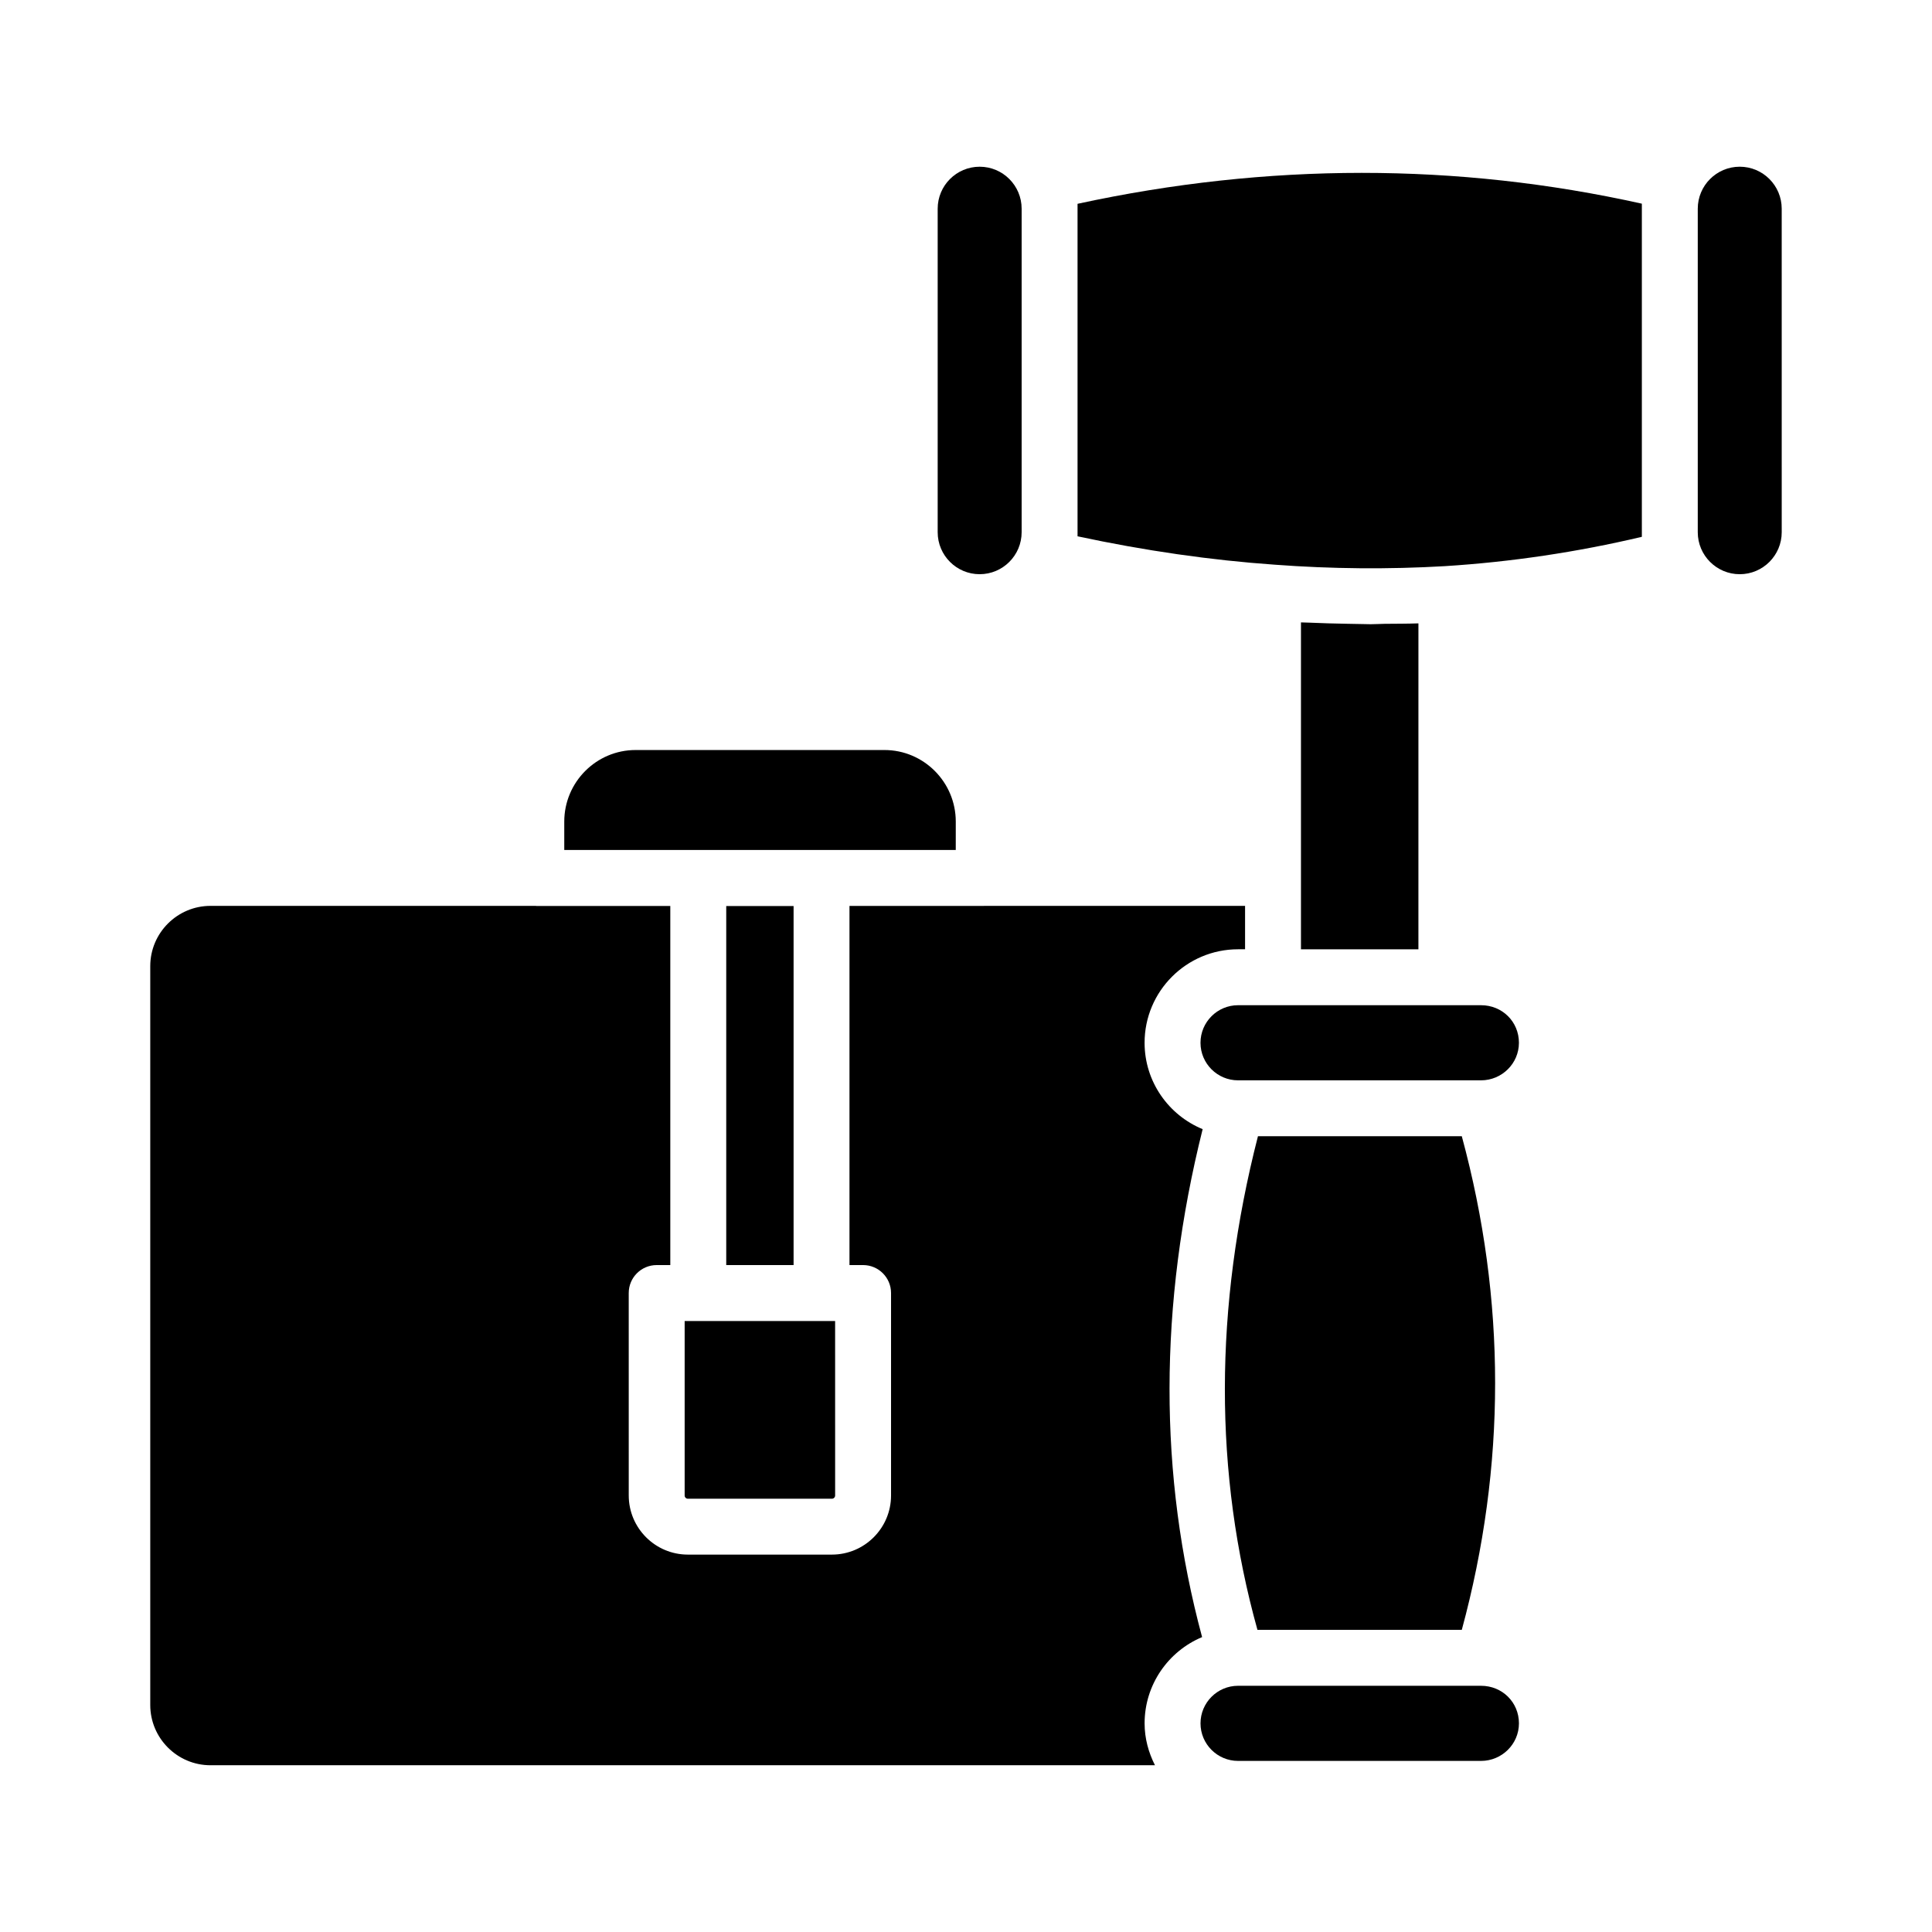
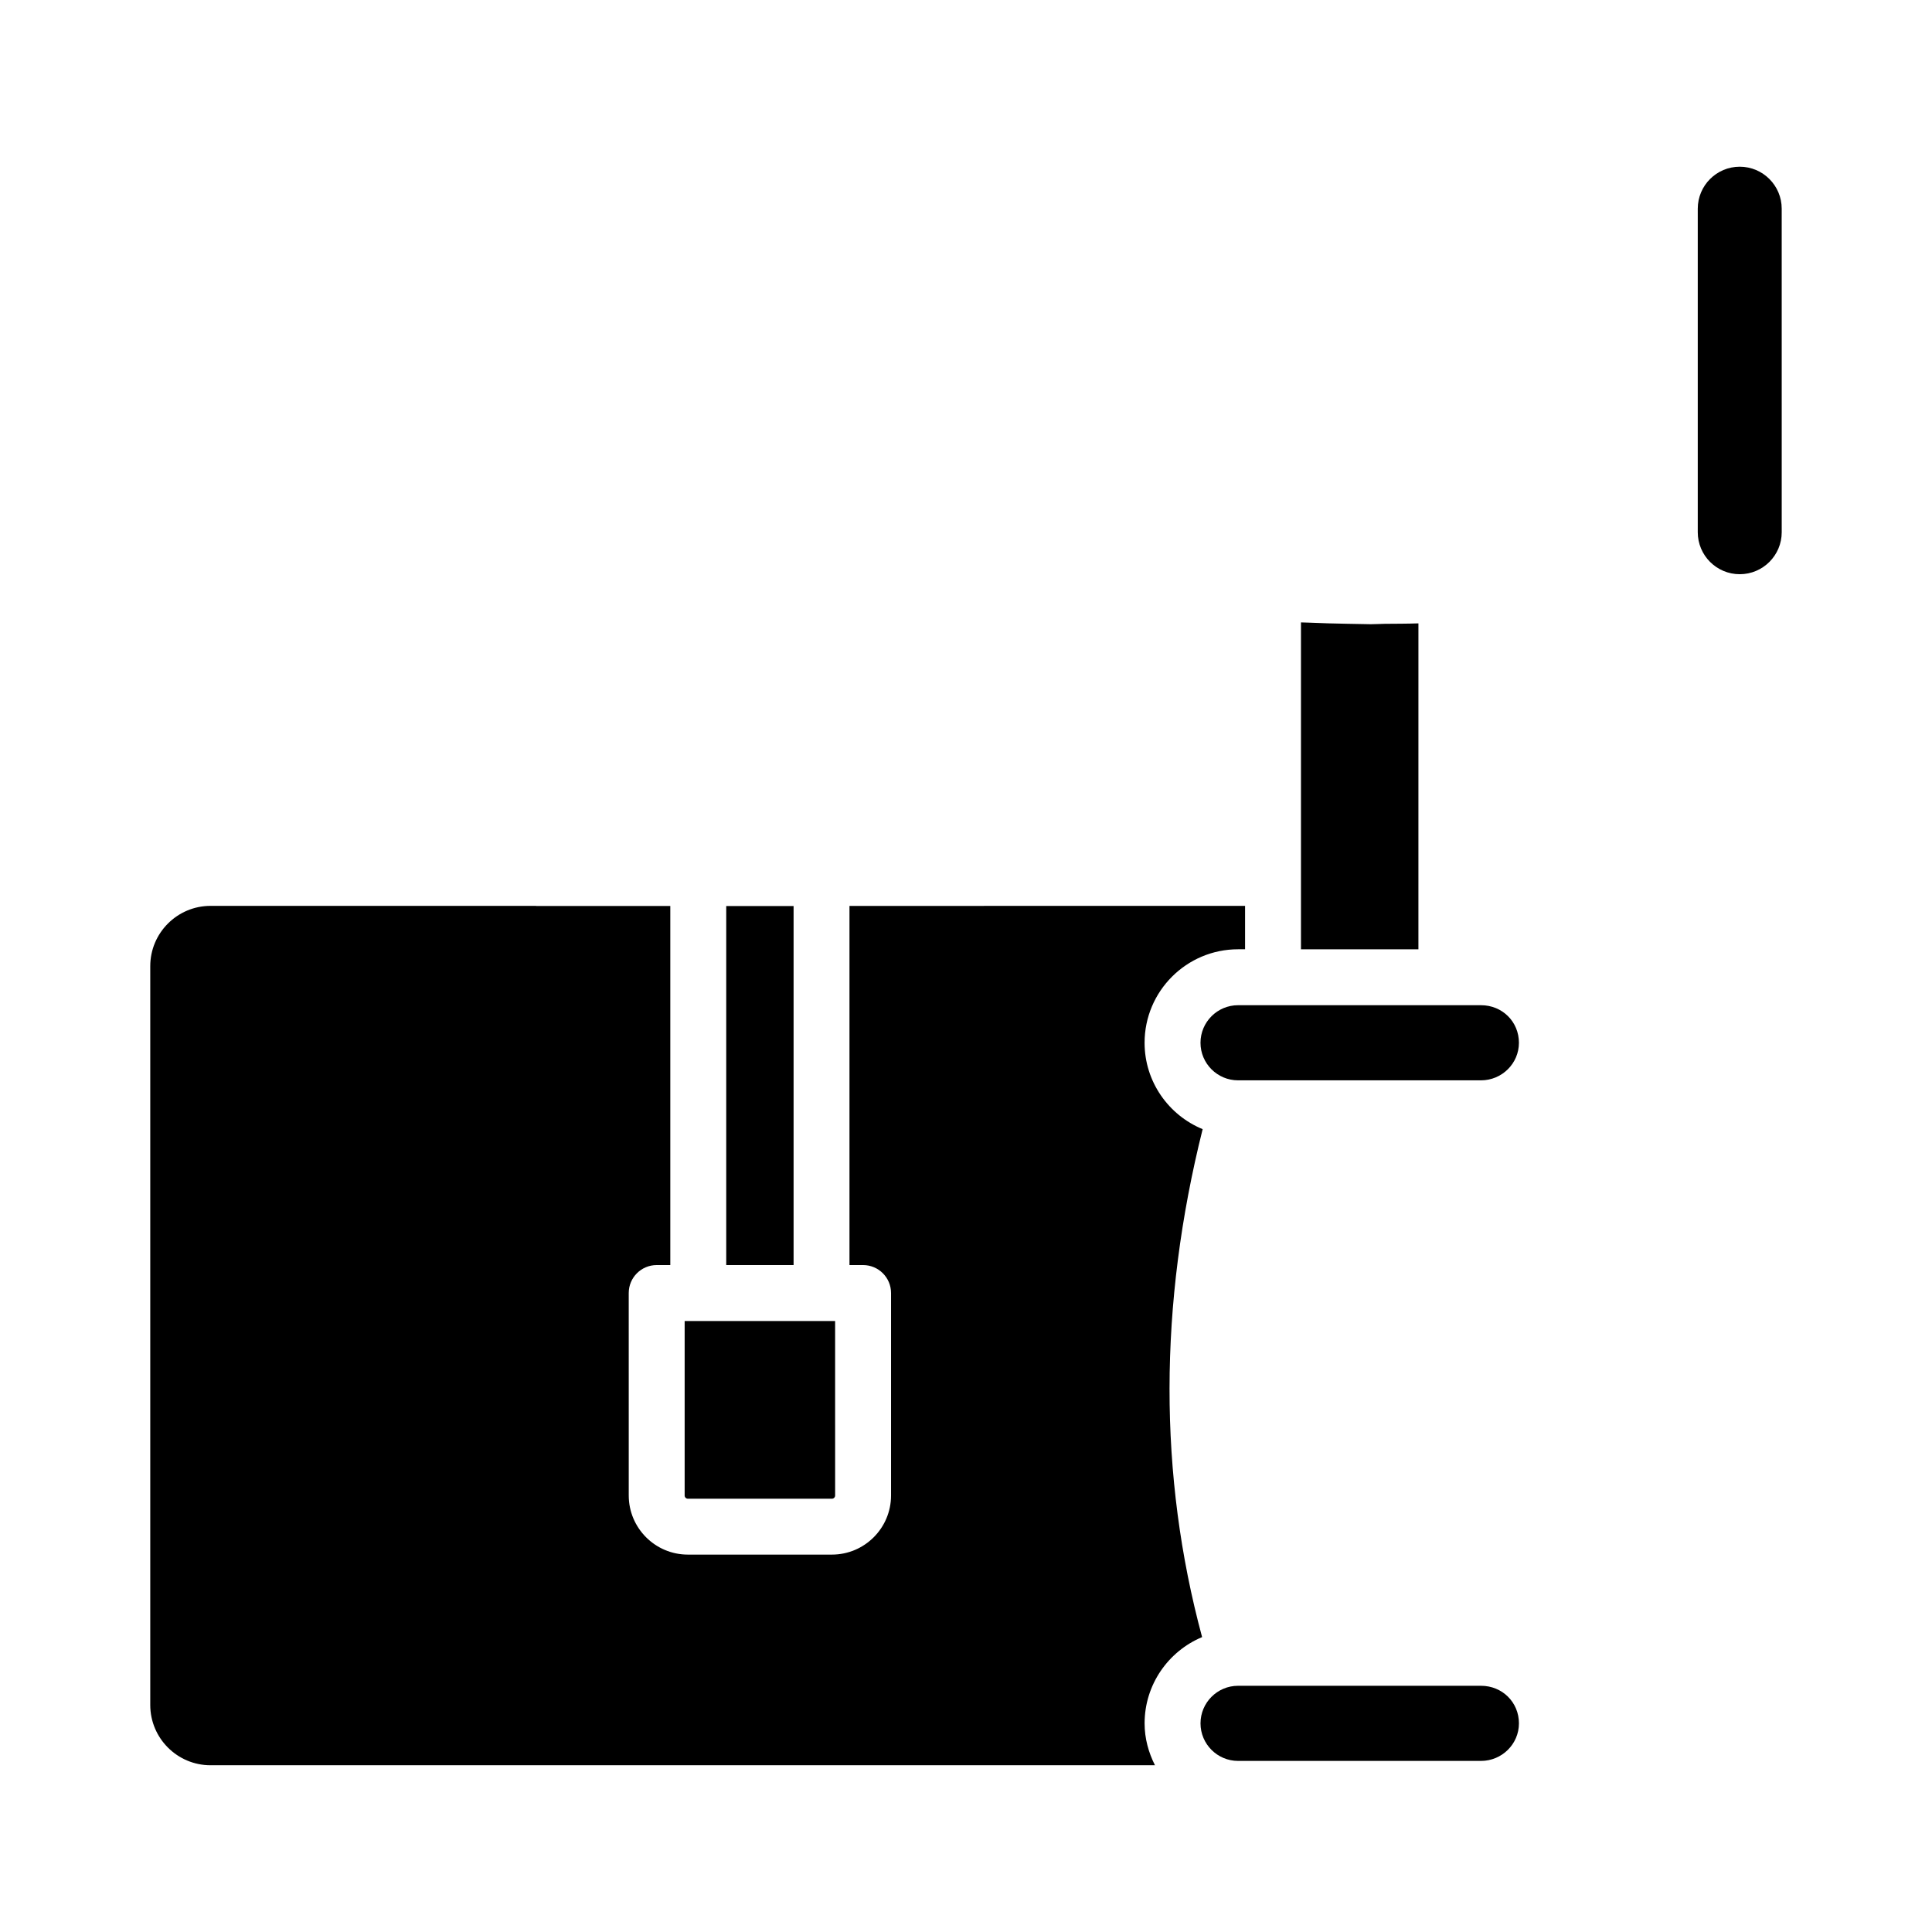
<svg xmlns="http://www.w3.org/2000/svg" fill="#000000" width="800px" height="800px" version="1.1" viewBox="144 144 512 512">
  <g>
    <path d="m462.57 577.85c-11.555-42.852-11.508-88.051 0.145-134.61-9.016-3.707-15.387-12.562-15.387-22.898 0-13.66 11.113-24.773 24.77-24.773h1.859v-11.508h-69.137c-0.043 0-0.082 0.023-0.125 0.023h-35.574v95.172h3.606c4.09 0 7.41 3.316 7.41 7.41v53.652c0 8.641-7.027 15.668-15.672 15.668h-38.172c-8.641 0-15.668-7.027-15.668-15.668l-0.004-53.652c0-4.09 3.316-7.41 7.41-7.41h3.606v-95.168h-35.516c-0.043 0-0.082-0.023-0.125-0.023h-86.203c-8.805 0-15.973 7.168-15.973 15.973v195.8c0 8.805 7.168 15.973 15.973 15.973h250.29c-1.703-3.356-2.75-7.094-2.75-11.105 0-10.285 6.301-19.117 15.242-22.859z" />
    <path d="m325.44 494.08v46.246c0 0.469 0.379 0.852 0.852 0.852h38.172c0.469 0 0.855-0.379 0.855-0.852l-0.004-46.246z" />
    <path d="m336.46 384.11h17.848v95.145h-17.848z" />
-     <path d="m397.29 361.74c0-10.465-8.48-18.977-18.906-18.977h-65.938c-10.426 0-18.91 8.512-18.91 18.977v7.508h103.75z" />
-     <path d="m403.62 296.17c6.137 0 11.125-4.988 11.125-11.125v-85.738c0-6.137-4.988-11.125-11.125-11.125-6.137 0-11.125 4.988-11.125 11.125v85.742c0 6.133 4.988 11.121 11.125 11.121z" />
    <path d="m536.48 590.75h-64.379c-5.488 0-9.953 4.469-9.953 9.957 0 5.488 4.465 9.953 9.953 9.953h64.379c5.543 0 10.055-4.465 10.055-9.953 0-5.586-4.418-9.957-10.055-9.957z" />
    <path d="m605.05 188.18c-6.137 0-11.125 4.988-11.125 11.125v85.742c0 6.137 4.988 11.125 11.125 11.125 6.137 0 11.125-4.988 11.125-11.125l-0.004-85.742c0-6.137-4.988-11.125-11.121-11.125z" />
-     <path d="m429.56 198.01v88.117c17.77 3.809 35.344 6.34 52.32 7.527 14.91 1.117 30.039 1.258 45 0.383 17.551-1.105 35.098-3.719 52.227-7.773v-88.289c-48.938-10.898-99.188-10.879-149.55 0.035z" />
-     <path d="m531.39 575.93c11.777-43.43 11.777-87.387 0-130.82h-54.02c-11.645 45.383-11.688 89.34-0.133 130.82z" />
    <path d="m536.48 410.39h-64.383c-5.488 0-9.953 4.469-9.953 9.957 0 5.488 4.465 9.953 9.953 9.953h64.379c5.543 0 10.055-4.465 10.055-9.953 0.004-5.582-4.414-9.957-10.051-9.957z" />
    <path d="m510.91 309.32c-1.223 0.012-2.441 0.105-3.664 0.105-0.602 0-1.203-0.031-1.805-0.035-1.473-0.008-2.934-0.059-4.406-0.082-3.324-0.059-6.644-0.145-9.957-0.297-0.77-0.035-1.543-0.031-2.309-0.07v86.629h31.125l0.004-86.371c-2.988 0.105-5.988 0.09-8.988 0.121z" />
  </g>
</svg>